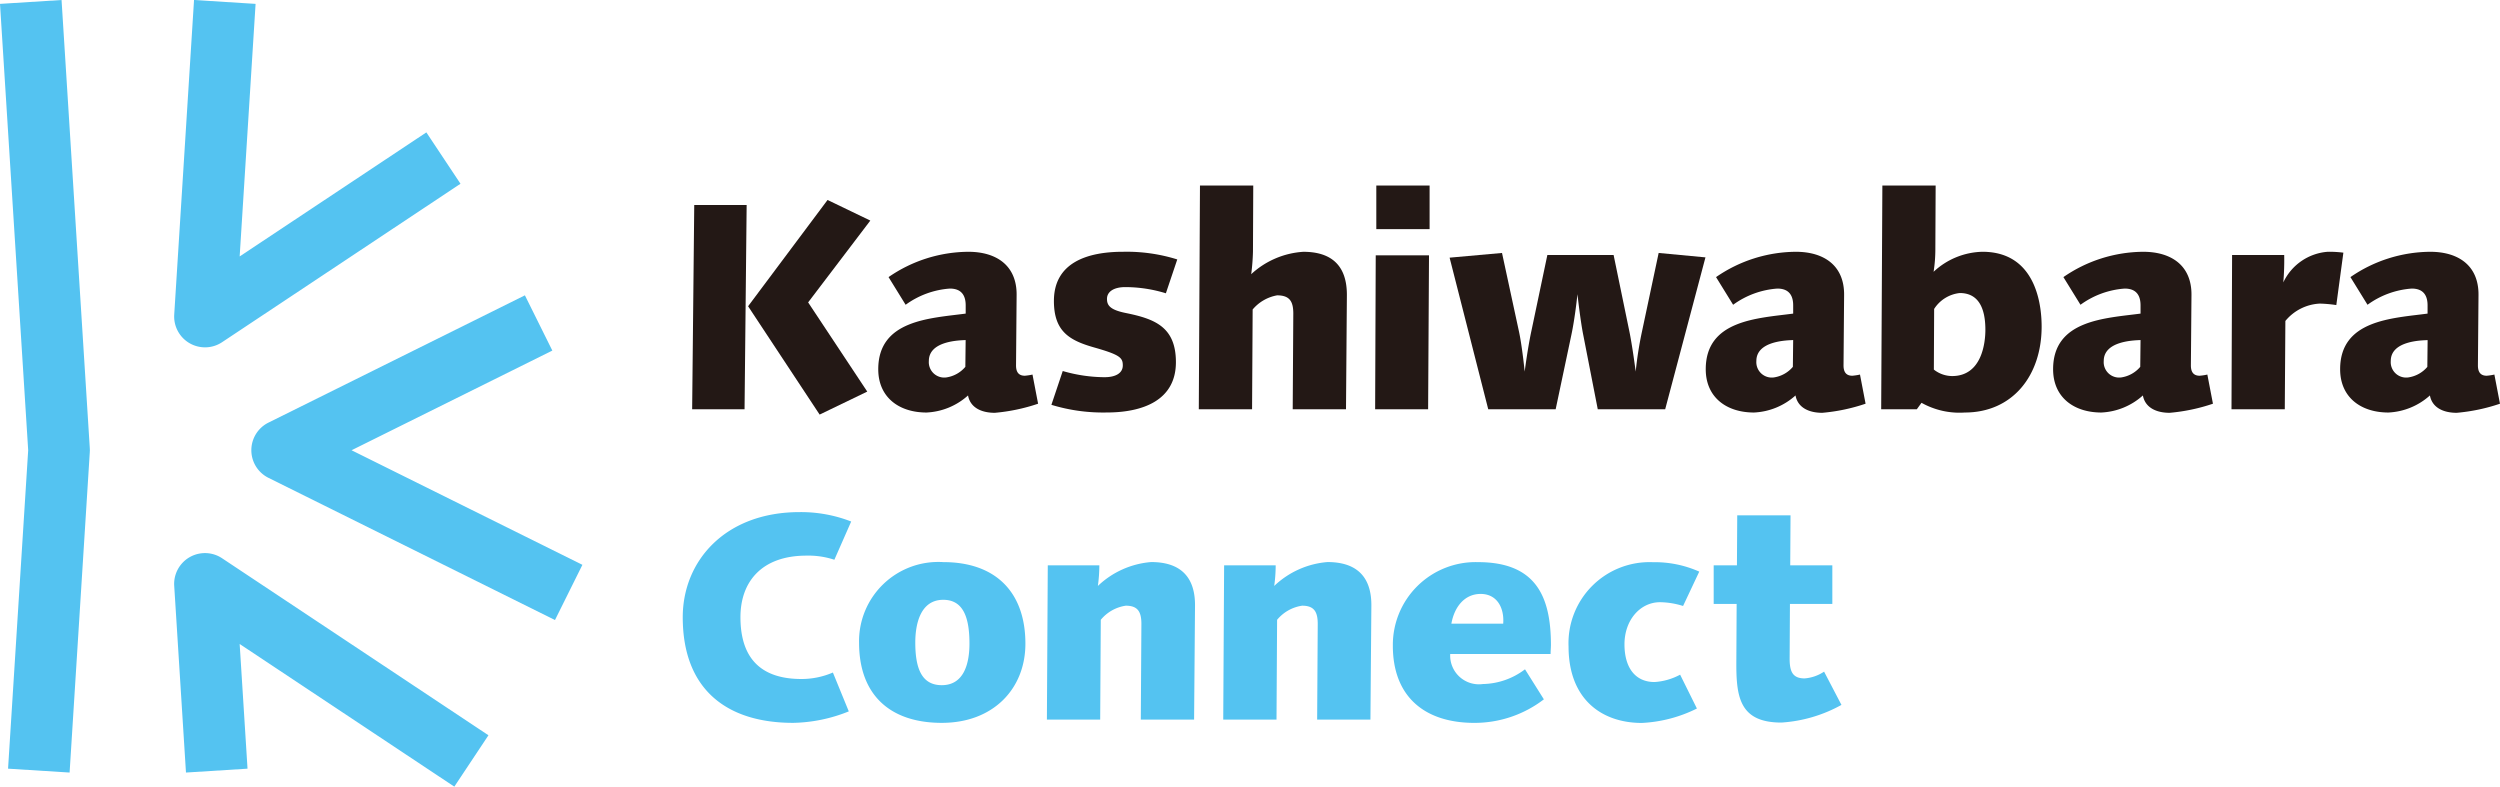
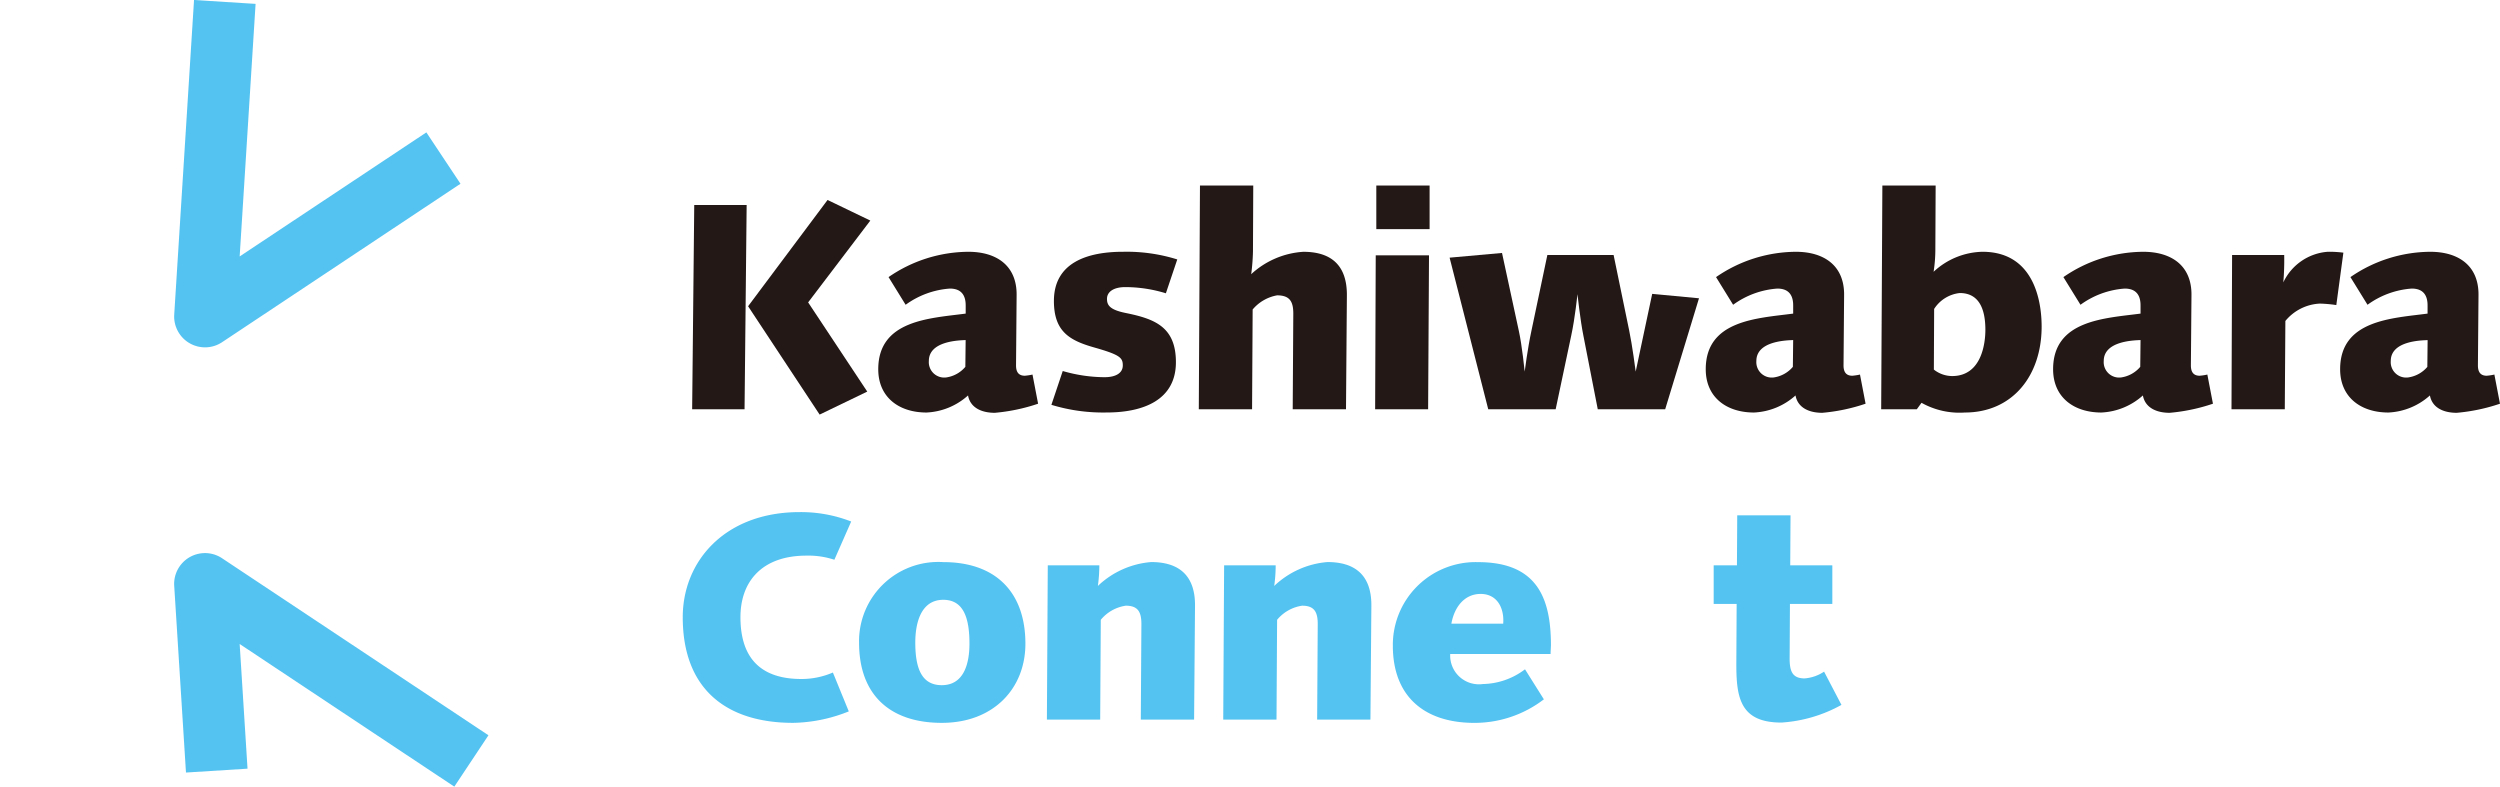
<svg xmlns="http://www.w3.org/2000/svg" width="198.778" height="62.547" viewBox="0 0 198.778 62.547">
  <defs>
    <style>.cls-1{fill:#54c3f1;}.cls-2{fill:#231815;}</style>
  </defs>
  <title>アセット 8</title>
  <g id="レイヤー_2" data-name="レイヤー 2">
    <g id="レイヤー_1-2" data-name="レイヤー 1">
-       <path class="cls-1" d="M5.534,61.426.641,61.118l1.6-25.32L0,.308,4.894,0,7.138,35.615c0,.06.007.121.007.183s0,.117-.007.175Z" />
      <path class="cls-1" d="M36.123,62.547,19.056,51.205l.625,9.913-4.894.308-.935-14.842a2.452,2.452,0,0,1,3.8-2.2L38.837,58.463Z" />
      <path class="cls-1" d="M16.3,27.618a2.453,2.453,0,0,1-2.447-2.606L15.428,0l4.894.308L19.056,20.39,33.9,10.526l2.714,4.084-18.958,12.6A2.446,2.446,0,0,1,16.3,27.618Z" />
-       <path class="cls-1" d="M44.127,49.3,21.347,37.994a2.451,2.451,0,0,1,0-4.392l20.389-10.12,2.18,4.393L27.952,35.8l18.356,9.11Z" />
      <path class="cls-2" d="M59.2,32.543H55.034L55.2,16.3h4.167Zm5.056-8.5,4.7,7.093L65.17,32.964,59.482,24.35,65.8,15.9,69.2,17.538Z" />
      <path class="cls-2" d="M79.1,32.823c-1.147,0-1.966-.468-2.13-1.381a5.292,5.292,0,0,1-3.3,1.358c-2.2,0-3.839-1.217-3.839-3.441,0-3.909,4.1-4.05,6.952-4.424v-.656c0-1.193-.773-1.334-1.264-1.334a6.774,6.774,0,0,0-3.511,1.288l-1.358-2.2a11.269,11.269,0,0,1,6.344-2.013c2.247,0,3.862,1.1,3.839,3.441l-.047,5.595c0,.468.164.819.7.819a4.219,4.219,0,0,0,.609-.094l.445,2.318A14.613,14.613,0,0,1,79.1,32.823ZM73.854,28.7a1.226,1.226,0,0,0,1.381,1.311,2.444,2.444,0,0,0,1.521-.843l.024-2.13C76.312,27.065,73.854,27.089,73.854,28.7Z" />
      <path class="cls-2" d="M92.7,23.32a10.994,10.994,0,0,0-3.231-.492c-.889,0-1.451.351-1.451.936,0,.492.211.867,1.5,1.124,2.294.468,3.98,1.1,3.98,3.909,0,3.043-2.646,4-5.5,4a14.053,14.053,0,0,1-4.4-.609L84.5,29.5a12.065,12.065,0,0,0,3.324.492c.889,0,1.451-.328,1.451-.936s-.211-.843-2.271-1.428c-1.989-.562-3.206-1.288-3.206-3.7,0-3.043,2.645-3.909,5.5-3.909a13.441,13.441,0,0,1,4.308.609Z" />
      <path class="cls-2" d="M107.022,32.543h-4.237l.047-7.608c0-.96-.281-1.452-1.288-1.452A3.3,3.3,0,0,0,99.6,24.607l-.046,7.936H95.318l.093-17.791h4.237L99.625,20a16.981,16.981,0,0,1-.14,1.8,6.735,6.735,0,0,1,4.143-1.779c2.224,0,3.488,1.077,3.464,3.488Z" />
      <path class="cls-2" d="M113.552,32.543h-4.213l.047-12.243h4.236Zm-4.12-14.326V14.752h4.237v3.465Z" />
-       <path class="cls-2" d="M132.4,32.543h-5.36l-1.147-5.876c-.234-1.147-.468-3.277-.468-3.277s-.188,1.872-.492,3.277l-1.241,5.876h-5.36L115.26,20.487l4.167-.374,1.334,6.18c.258,1.147.469,3.253.469,3.253s.234-1.849.538-3.253l1.264-6.016H128.3l1.241,6.016c.234,1.1.515,3.23.515,3.253a29.343,29.343,0,0,1,.514-3.253l1.312-6.18,3.721.351Z" />
+       <path class="cls-2" d="M132.4,32.543h-5.36l-1.147-5.876c-.234-1.147-.468-3.277-.468-3.277s-.188,1.872-.492,3.277l-1.241,5.876h-5.36L115.26,20.487l4.167-.374,1.334,6.18c.258,1.147.469,3.253.469,3.253s.234-1.849.538-3.253l1.264-6.016H128.3l1.241,6.016c.234,1.1.515,3.23.515,3.253l1.312-6.18,3.721.351Z" />
      <path class="cls-2" d="M144.894,32.823c-1.147,0-1.966-.468-2.13-1.381a5.292,5.292,0,0,1-3.3,1.358c-2.2,0-3.838-1.217-3.838-3.441,0-3.909,4.1-4.05,6.952-4.424v-.656c0-1.193-.773-1.334-1.264-1.334a6.774,6.774,0,0,0-3.511,1.288l-1.358-2.2a11.269,11.269,0,0,1,6.344-2.013c2.247,0,3.862,1.1,3.838,3.441l-.046,5.595c0,.468.164.819.7.819a4.219,4.219,0,0,0,.609-.094l.444,2.318A14.6,14.6,0,0,1,144.894,32.823ZM139.651,28.7a1.226,1.226,0,0,0,1.381,1.311,2.444,2.444,0,0,0,1.521-.843l.024-2.13C142.109,27.065,139.651,27.089,139.651,28.7Z" />
      <path class="cls-2" d="M156.223,32.8a6.169,6.169,0,0,1-3.441-.773l-.375.516h-2.832l.094-17.791h4.236l-.023,4.986a11.613,11.613,0,0,1-.14,1.873,5.869,5.869,0,0,1,3.885-1.592c4.5,0,4.706,4.729,4.706,5.946C162.333,29.874,160.015,32.8,156.223,32.8Zm-.4-9.5a2.764,2.764,0,0,0-2.037,1.264l-.023,4.822a2.371,2.371,0,0,0,1.451.515c2.388,0,2.646-2.692,2.646-3.675C157.862,24.443,157.276,23.3,155.825,23.3Z" />
      <path class="cls-2" d="M172.514,32.823c-1.147,0-1.966-.468-2.13-1.381a5.292,5.292,0,0,1-3.3,1.358c-2.2,0-3.839-1.217-3.839-3.441,0-3.909,4.1-4.05,6.952-4.424v-.656c0-1.193-.772-1.334-1.264-1.334a6.774,6.774,0,0,0-3.511,1.288l-1.358-2.2a11.269,11.269,0,0,1,6.344-2.013c2.247,0,3.862,1.1,3.839,3.441l-.047,5.595c0,.468.164.819.7.819a4.219,4.219,0,0,0,.609-.094l.445,2.318A14.613,14.613,0,0,1,172.514,32.823ZM167.271,28.7a1.226,1.226,0,0,0,1.381,1.311,2.449,2.449,0,0,0,1.522-.843l.023-2.13C169.729,27.065,167.271,27.089,167.271,28.7Z" />
      <path class="cls-2" d="M185.763,24.256a10.722,10.722,0,0,0-1.311-.117,3.78,3.78,0,0,0-2.739,1.381l-.047,7.023h-4.237l.047-12.266h4.144a21.024,21.024,0,0,1-.071,2.177,4.251,4.251,0,0,1,3.535-2.435,9.1,9.1,0,0,1,1.241.07Z" />
      <path class="cls-2" d="M195.337,32.823c-1.147,0-1.967-.468-2.131-1.381a5.292,5.292,0,0,1-3.3,1.358c-2.2,0-3.839-1.217-3.839-3.441,0-3.909,4.1-4.05,6.952-4.424v-.656c0-1.193-.772-1.334-1.264-1.334a6.774,6.774,0,0,0-3.511,1.288l-1.358-2.2a11.269,11.269,0,0,1,6.344-2.013c2.247,0,3.862,1.1,3.839,3.441l-.047,5.595c0,.468.164.819.7.819a4.219,4.219,0,0,0,.609-.094l.445,2.318A14.616,14.616,0,0,1,195.337,32.823ZM190.093,28.7a1.226,1.226,0,0,0,1.381,1.311A2.447,2.447,0,0,0,193,29.172l.023-2.13C192.551,27.065,190.093,27.089,190.093,28.7Z" />
      <path class="cls-1" d="M66.341,44.507a6.56,6.56,0,0,0-2.224-.328c-3.511,0-5.243,2.037-5.243,4.893,0,3.464,1.826,4.916,4.845,4.916a6.278,6.278,0,0,0,2.505-.515l1.264,3.09a12.34,12.34,0,0,1-4.424.912c-5.221,0-8.778-2.6-8.778-8.4,0-4.471,3.37-8.357,9.293-8.357a10.991,10.991,0,0,1,4.1.749Z" />
      <path class="cls-1" d="M74.884,57.475c-4.19,0-6.578-2.294-6.578-6.367A6.3,6.3,0,0,1,75,44.694c4.19,0,6.531,2.411,6.531,6.485C81.532,54.76,78.981,57.475,74.884,57.475ZM75,47.691c-1.779,0-2.224,1.849-2.224,3.394,0,1.99.468,3.394,2.107,3.394,1.779,0,2.2-1.755,2.2-3.3C77.084,49.189,76.64,47.691,75,47.691Z" />
      <path class="cls-1" d="M94.944,57.218H90.707l.047-7.608c0-.96-.281-1.451-1.24-1.451a3.175,3.175,0,0,0-1.99,1.123l-.047,7.936H83.24l.07-12.266h4.1a12.134,12.134,0,0,1-.117,1.638,6.942,6.942,0,0,1,4.237-1.9c2.224,0,3.511,1.077,3.487,3.488Z" />
      <path class="cls-1" d="M108.965,57.218h-4.237l.047-7.608c0-.96-.281-1.451-1.241-1.451a3.177,3.177,0,0,0-1.99,1.123l-.047,7.936H97.261l.07-12.266h4.1a11.959,11.959,0,0,1-.117,1.638,6.947,6.947,0,0,1,4.237-1.9c2.224,0,3.511,1.077,3.488,3.488Z" />
      <path class="cls-1" d="M123.29,52h-7.982a2.286,2.286,0,0,0,2.6,2.388,5.7,5.7,0,0,0,3.347-1.171l1.5,2.388a9.058,9.058,0,0,1-5.524,1.872c-3.956,0-6.484-2.083-6.484-6.132a6.584,6.584,0,0,1,6.765-6.649c4.565,0,5.805,2.669,5.805,6.6C123.313,51.53,123.29,51.764,123.29,52Zm-5.571-4.775c-1.264,0-2.084,1.03-2.318,2.364h4.12C119.615,48.393,119.076,47.223,117.719,47.223Z" />
-       <path class="cls-1" d="M133.823,48.182a6.353,6.353,0,0,0-1.826-.3c-1.592,0-2.833,1.428-2.833,3.347,0,1.873.867,3,2.388,3a4.942,4.942,0,0,0,2.037-.585l1.334,2.691a10.975,10.975,0,0,1-4.377,1.147c-3.184,0-5.829-1.872-5.829-6.086a6.446,6.446,0,0,1,6.718-6.695,8.69,8.69,0,0,1,3.675.749Z" />
      <path class="cls-1" d="M141.641,57.452c-3.395,0-3.6-2.13-3.582-4.916l.024-4.517h-1.826V44.952h1.849l.024-3.98h4.237l-.024,3.98h3.348v3.067H142.32l-.024,4.353c0,1.054.258,1.569,1.194,1.569a3.23,3.23,0,0,0,1.545-.539l1.381,2.645A11.3,11.3,0,0,1,141.641,57.452Z" />
    </g>
  </g>
</svg>